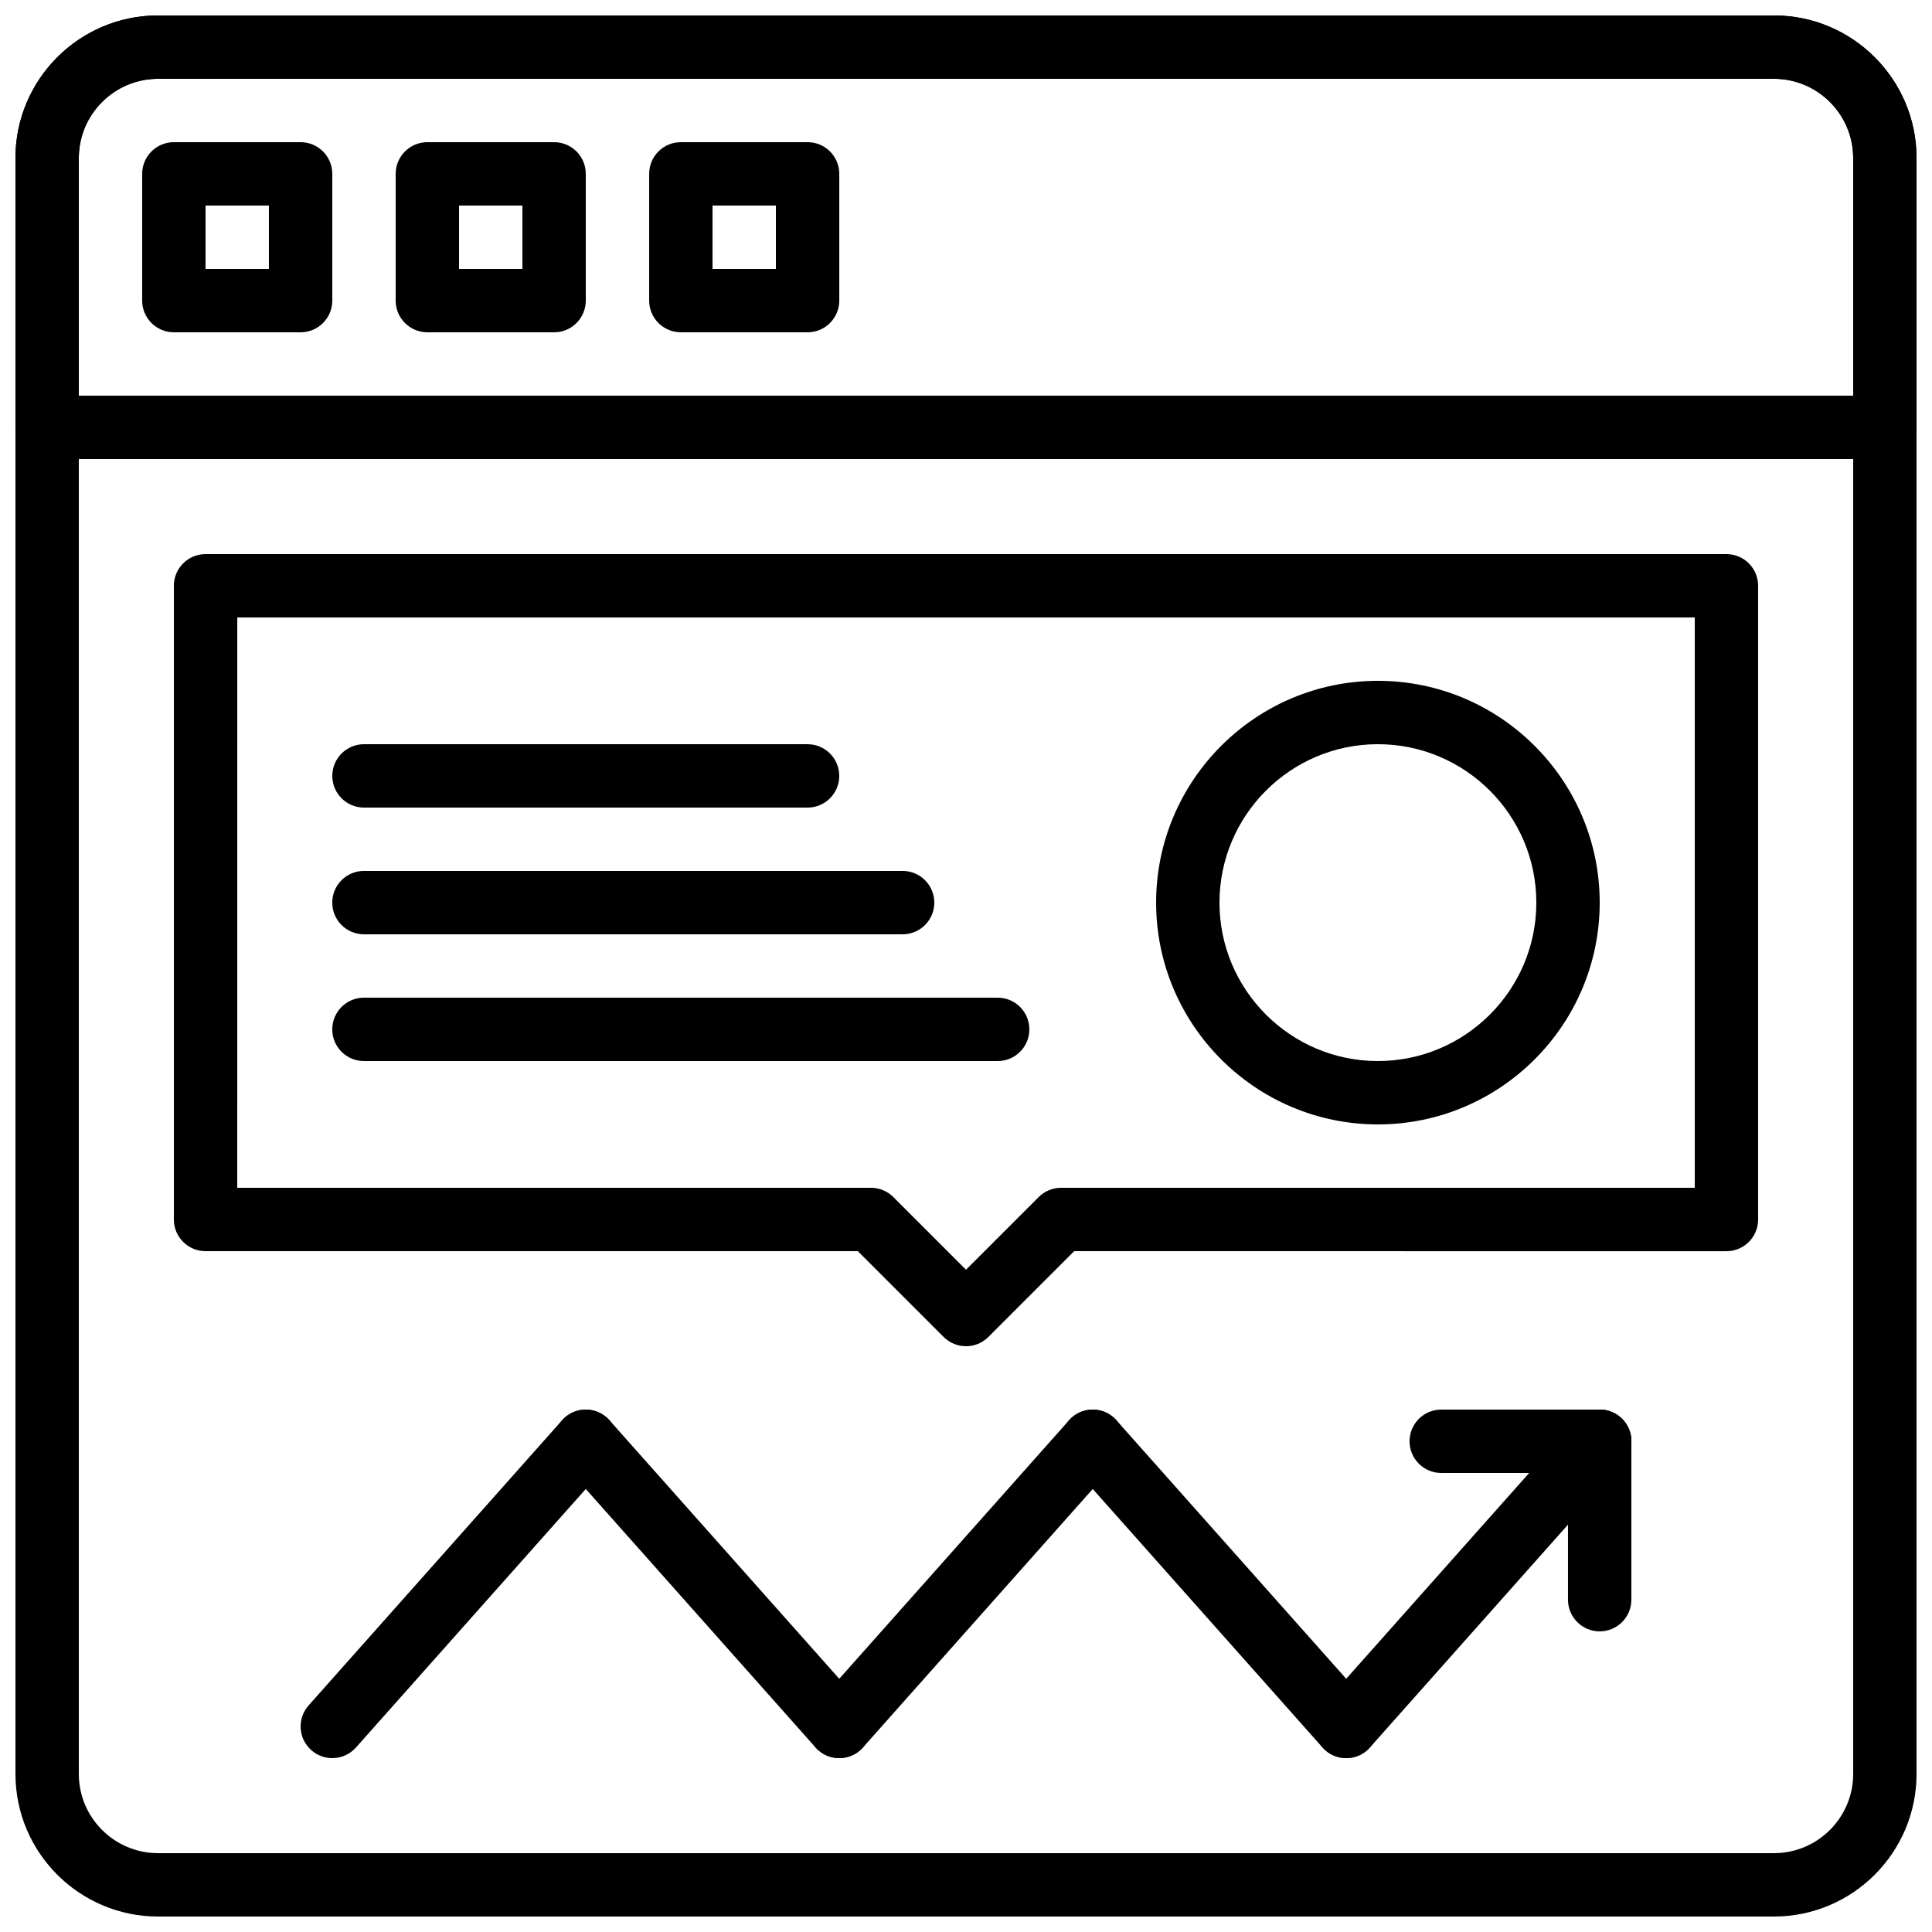
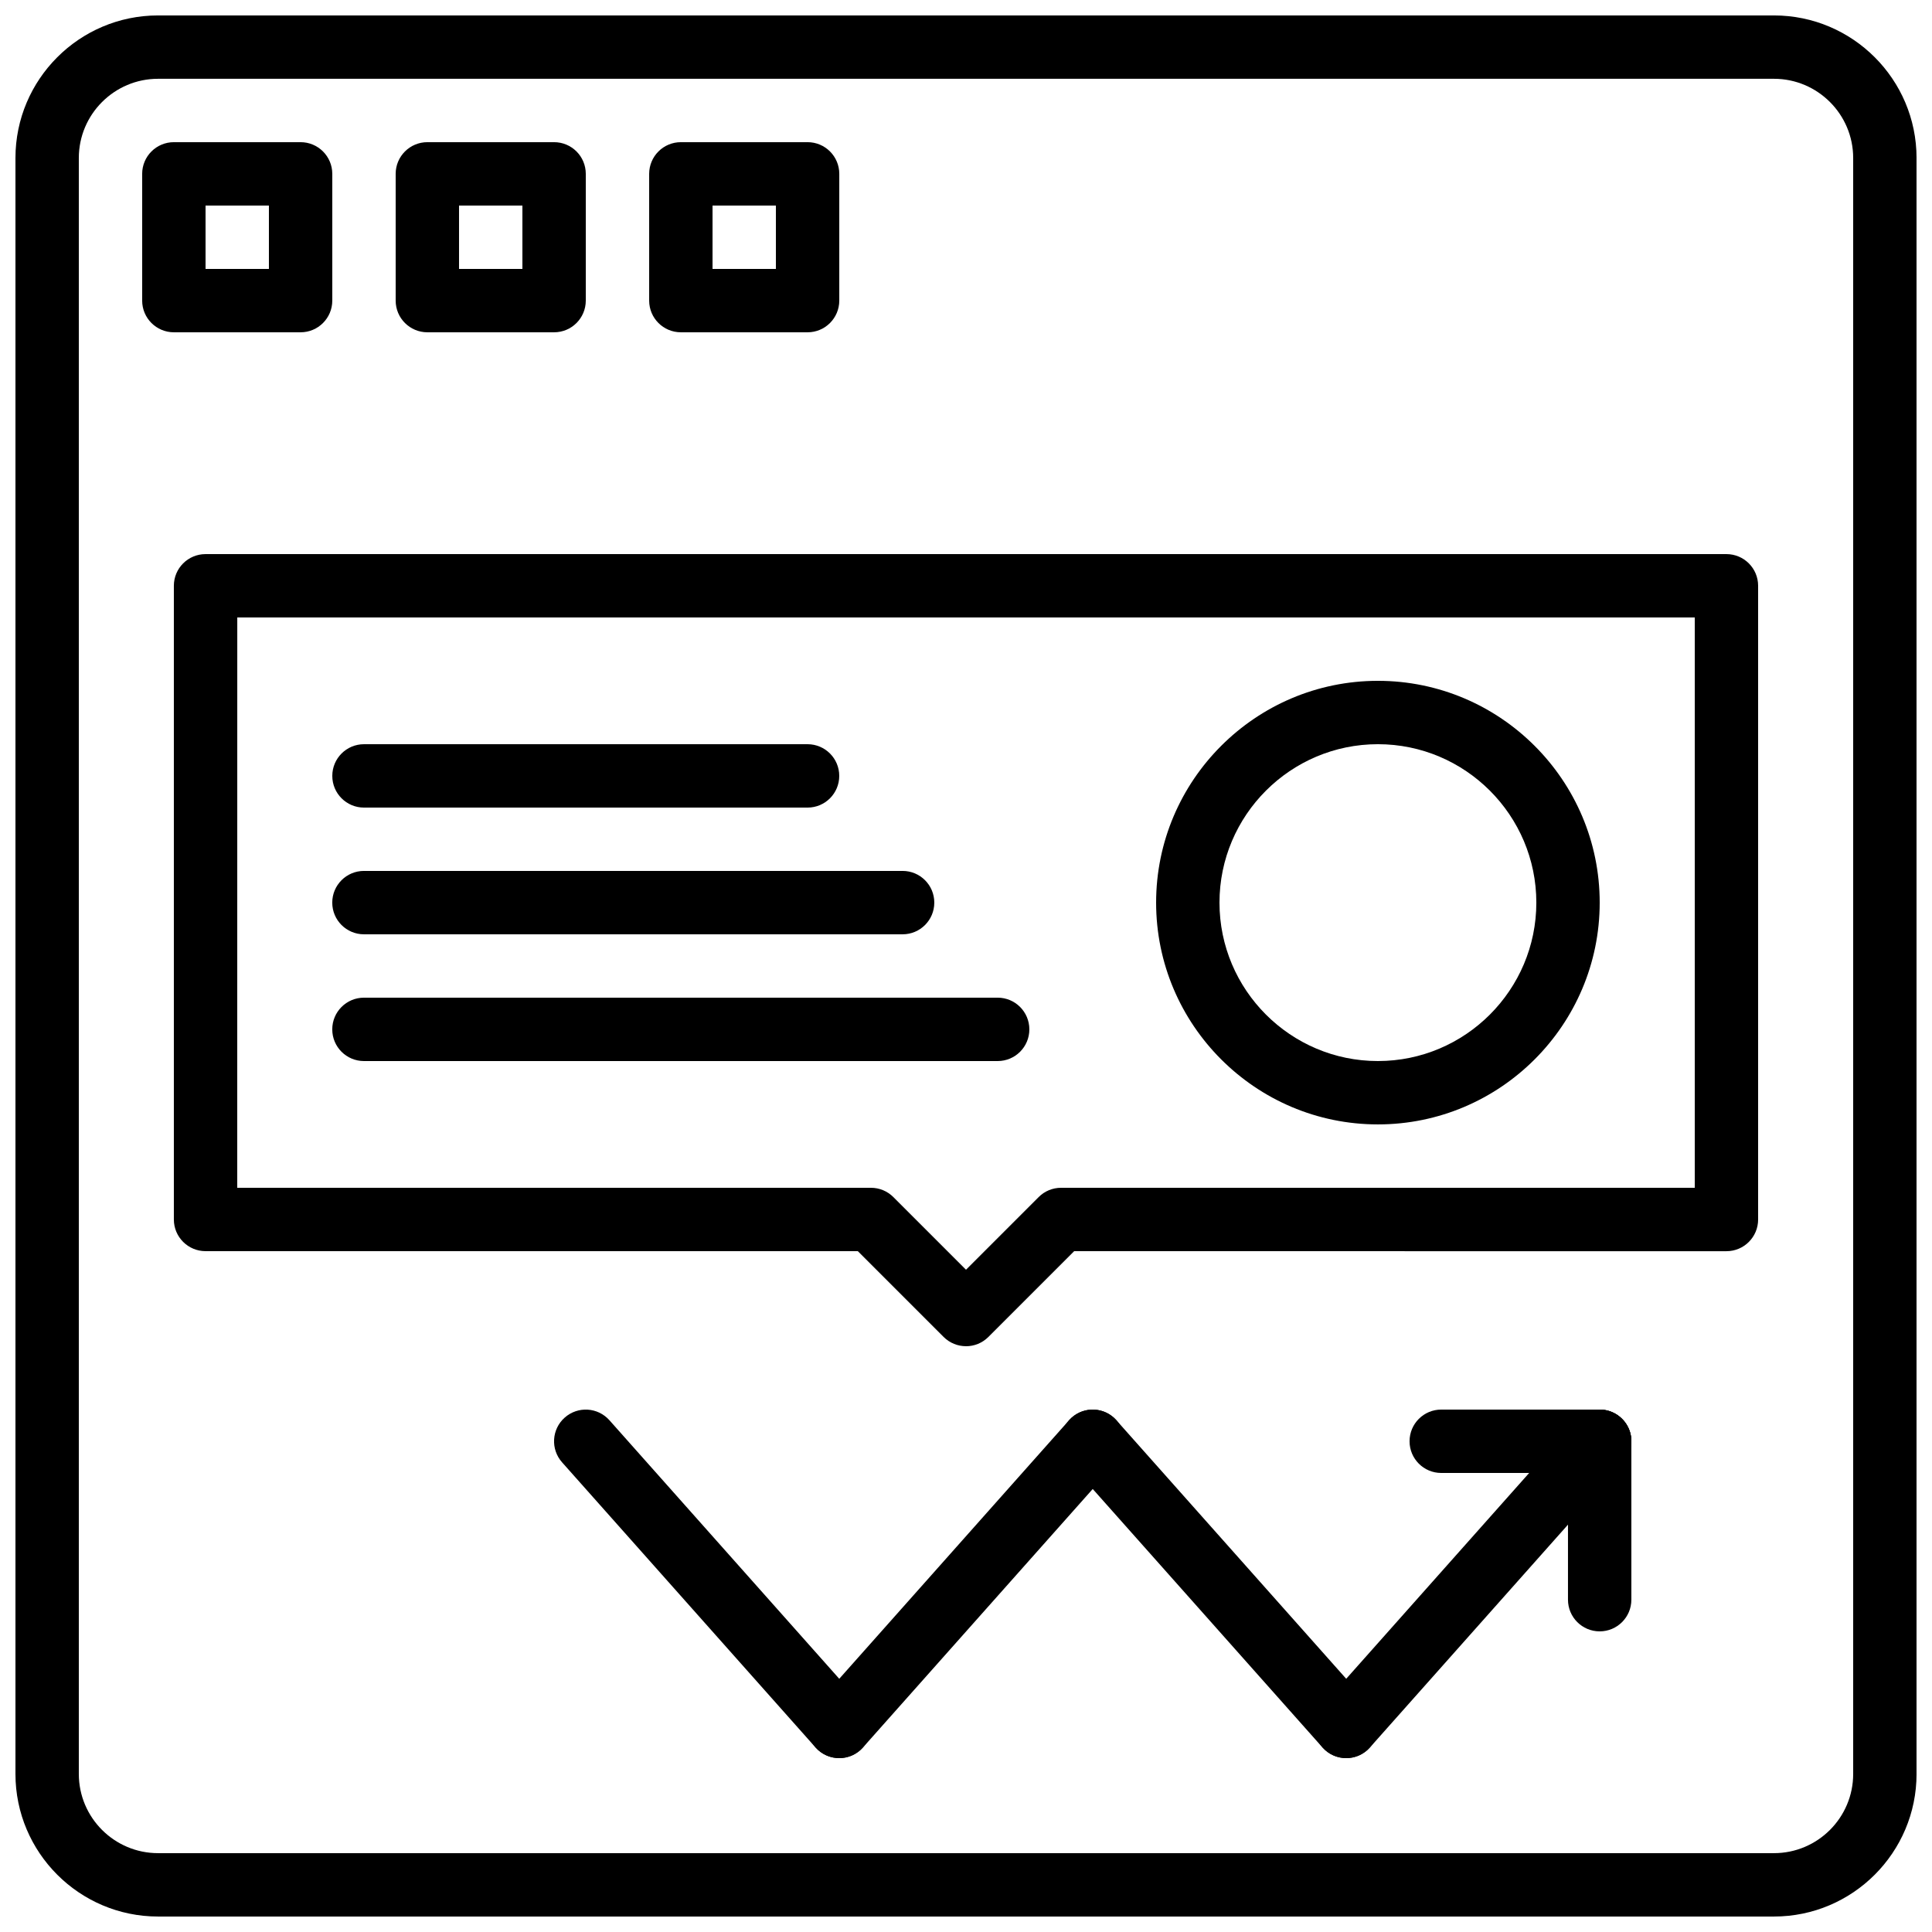
<svg xmlns="http://www.w3.org/2000/svg" width="800px" height="800px" version="1.1" viewBox="144 144 512 512">
  <defs>
    <clipPath id="b">
      <path d="m148.09 148.09h503.81v503.81h-503.81z" />
    </clipPath>
    <clipPath id="a">
-       <path d="m148.09 148.09h503.81v117.91h-503.81z" />
-     </clipPath>
+       </clipPath>
  </defs>
-   <path d="m232.06 609.92c-1.98 0-3.973-0.695-5.574-2.125-3.469-3.074-3.777-8.387-0.695-11.848l67.176-75.57c3.082-3.469 8.387-3.785 11.855-0.695 3.469 3.074 3.777 8.387 0.695 11.848l-67.176 75.57c-1.664 1.871-3.973 2.82-6.281 2.82z" />
  <path d="m366.41 609.92c-2.316 0-4.617-0.949-6.281-2.82l-67.176-75.57c-3.082-3.461-2.769-8.773 0.695-11.848 3.477-3.09 8.773-2.769 11.855 0.695l67.176 75.57c3.082 3.461 2.769 8.773-0.695 11.848-1.594 1.43-3.582 2.125-5.574 2.125z" />
  <path d="m366.41 609.92c-1.98 0-3.973-0.695-5.574-2.125-3.469-3.074-3.777-8.387-0.695-11.848l67.176-75.57c3.082-3.469 8.379-3.785 11.855-0.695 3.469 3.074 3.777 8.387 0.695 11.848l-67.176 75.57c-1.66 1.871-3.973 2.82-6.281 2.82z" />
  <path d="m500.76 609.92c-1.98 0-3.973-0.695-5.574-2.125-3.469-3.074-3.777-8.387-0.695-11.848l67.176-75.57c3.082-3.469 8.379-3.785 11.855-0.695 3.469 3.074 3.777 8.387 0.695 11.848l-67.176 75.57c-1.664 1.871-3.973 2.82-6.281 2.82z" />
  <path d="m500.76 609.92c-2.316 0-4.617-0.949-6.281-2.82l-67.176-75.57c-3.082-3.461-2.769-8.773 0.695-11.848 3.477-3.09 8.773-2.769 11.855 0.695l67.176 75.57c3.082 3.461 2.769 8.773-0.695 11.848-1.594 1.43-3.586 2.125-5.574 2.125z" />
  <path d="m567.93 576.33c-4.637 0-8.398-3.754-8.398-8.398v-41.984c0-4.644 3.762-8.398 8.398-8.398 4.637 0 8.398 3.754 8.398 8.398v41.984c0 4.644-3.762 8.398-8.398 8.398z" />
  <path d="m567.93 534.35h-41.984c-4.637 0-8.398-3.754-8.398-8.398s3.762-8.398 8.398-8.398h41.984c4.637 0 8.398 3.754 8.398 8.398s-3.762 8.398-8.398 8.398z" />
  <path d="m400 500.76c-2.148 0-4.301-0.824-5.938-2.461l-22.73-22.73h-172.86c-4.637 0-8.398-3.754-8.398-8.398v-167.93c0-4.644 3.762-8.398 8.398-8.398h403.05c4.637 0 8.398 3.754 8.398 8.398v167.94c0 4.644-3.762 8.398-8.398 8.398l-172.86-0.004-22.73 22.73c-1.637 1.637-3.785 2.461-5.934 2.461zm-193.13-41.984h167.94c2.227 0 4.367 0.883 5.938 2.461l19.254 19.254 19.254-19.254c1.57-1.582 3.711-2.461 5.934-2.461h167.94v-151.14h-386.25z" />
  <g clip-path="url(#b)">
    <path d="m614.12 651.9h-428.24c-20.832 0-37.785-16.953-37.785-37.785v-428.24c0-20.832 16.953-37.785 37.785-37.785h428.24c20.832 0 37.785 16.953 37.785 37.785v428.24c0 20.832-16.953 37.785-37.785 37.785zm-428.24-487.02c-11.57 0-20.992 9.414-20.992 20.992v428.24c0 11.578 9.422 20.992 20.992 20.992h428.24c11.578 0 20.992-9.414 20.992-20.992v-428.24c0-11.578-9.422-20.992-20.992-20.992z" />
  </g>
  <path d="m223.66 232.06h-33.586c-4.637 0-8.398-3.754-8.398-8.398v-33.586c0-4.644 3.762-8.398 8.398-8.398h33.586c4.637 0 8.398 3.754 8.398 8.398v33.586c0 4.644-3.762 8.398-8.398 8.398zm-25.188-16.793h16.793v-16.793h-16.793z" />
  <path d="m290.84 232.06h-33.586c-4.637 0-8.398-3.754-8.398-8.398v-33.586c0-4.644 3.762-8.398 8.398-8.398h33.586c4.637 0 8.398 3.754 8.398 8.398v33.586c0 4.644-3.762 8.398-8.398 8.398zm-25.191-16.793h16.793v-16.793h-16.793z" />
  <path d="m358.02 232.06h-33.586c-4.637 0-8.398-3.754-8.398-8.398v-33.586c0-4.644 3.762-8.398 8.398-8.398h33.586c4.637 0 8.398 3.754 8.398 8.398v33.586c-0.004 4.644-3.766 8.398-8.398 8.398zm-25.191-16.793h16.793v-16.793h-16.793z" />
  <g clip-path="url(#a)">
    <path d="m643.51 265.65h-487.02c-4.637 0-8.398-3.754-8.398-8.398v-71.371c0-20.832 16.953-37.785 37.785-37.785h428.24c20.832 0 37.785 16.953 37.785 37.785v71.375c0 4.641-3.762 8.395-8.395 8.395zm-478.62-16.793h470.22v-62.977c0-11.578-9.422-20.992-20.992-20.992h-428.24c-11.57 0-20.992 9.414-20.992 20.992z" />
  </g>
  <path d="m358.02 358.02h-117.56c-4.637 0-8.398-3.754-8.398-8.398 0-4.644 3.762-8.398 8.398-8.398h117.55c4.637 0 8.398 3.754 8.398 8.398 0 4.644-3.762 8.398-8.395 8.398z" />
  <path d="m383.2 391.6h-142.75c-4.637 0-8.398-3.754-8.398-8.398s3.762-8.398 8.398-8.398h142.75c4.637 0 8.398 3.754 8.398 8.398s-3.762 8.398-8.398 8.398z" />
  <path d="m408.39 425.19h-167.94c-4.637 0-8.398-3.754-8.398-8.398 0-4.644 3.762-8.398 8.398-8.398h167.94c4.637 0 8.398 3.754 8.398 8.398 0 4.648-3.762 8.398-8.398 8.398z" />
  <path d="m509.16 441.98c-32.41 0-58.777-26.375-58.777-58.777 0-32.402 26.367-58.777 58.777-58.777s58.777 26.375 58.777 58.777c0 32.402-26.363 58.777-58.777 58.777zm0-100.76c-23.148 0-41.984 18.836-41.984 41.984 0 23.148 18.836 41.984 41.984 41.984s41.984-18.836 41.984-41.984c0-23.152-18.832-41.984-41.984-41.984z" />
</svg>